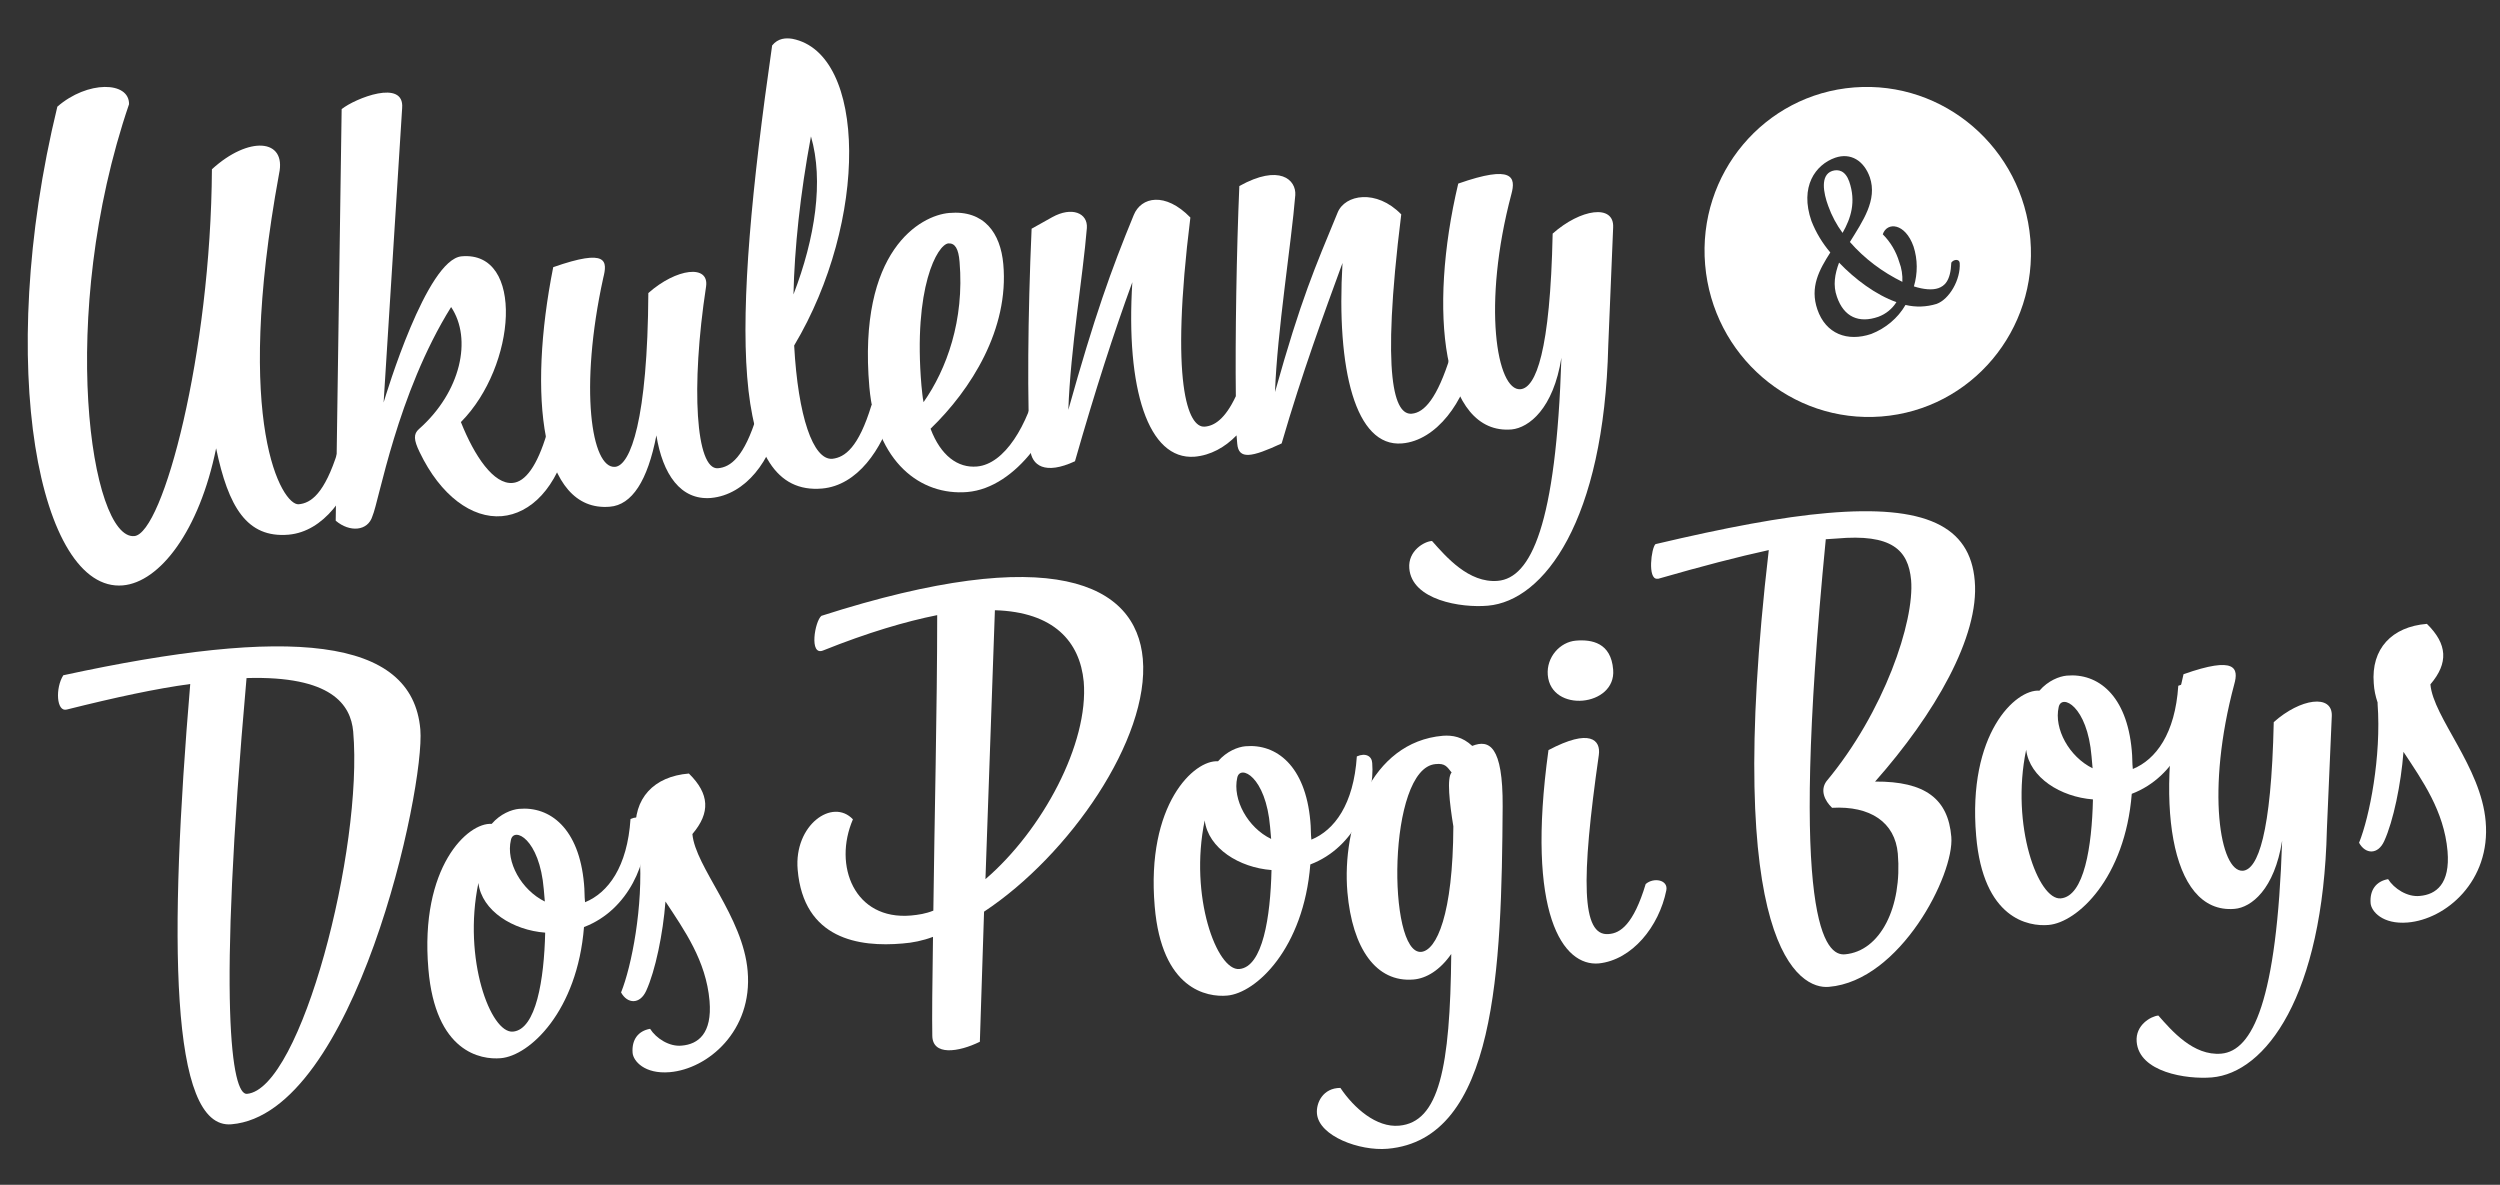
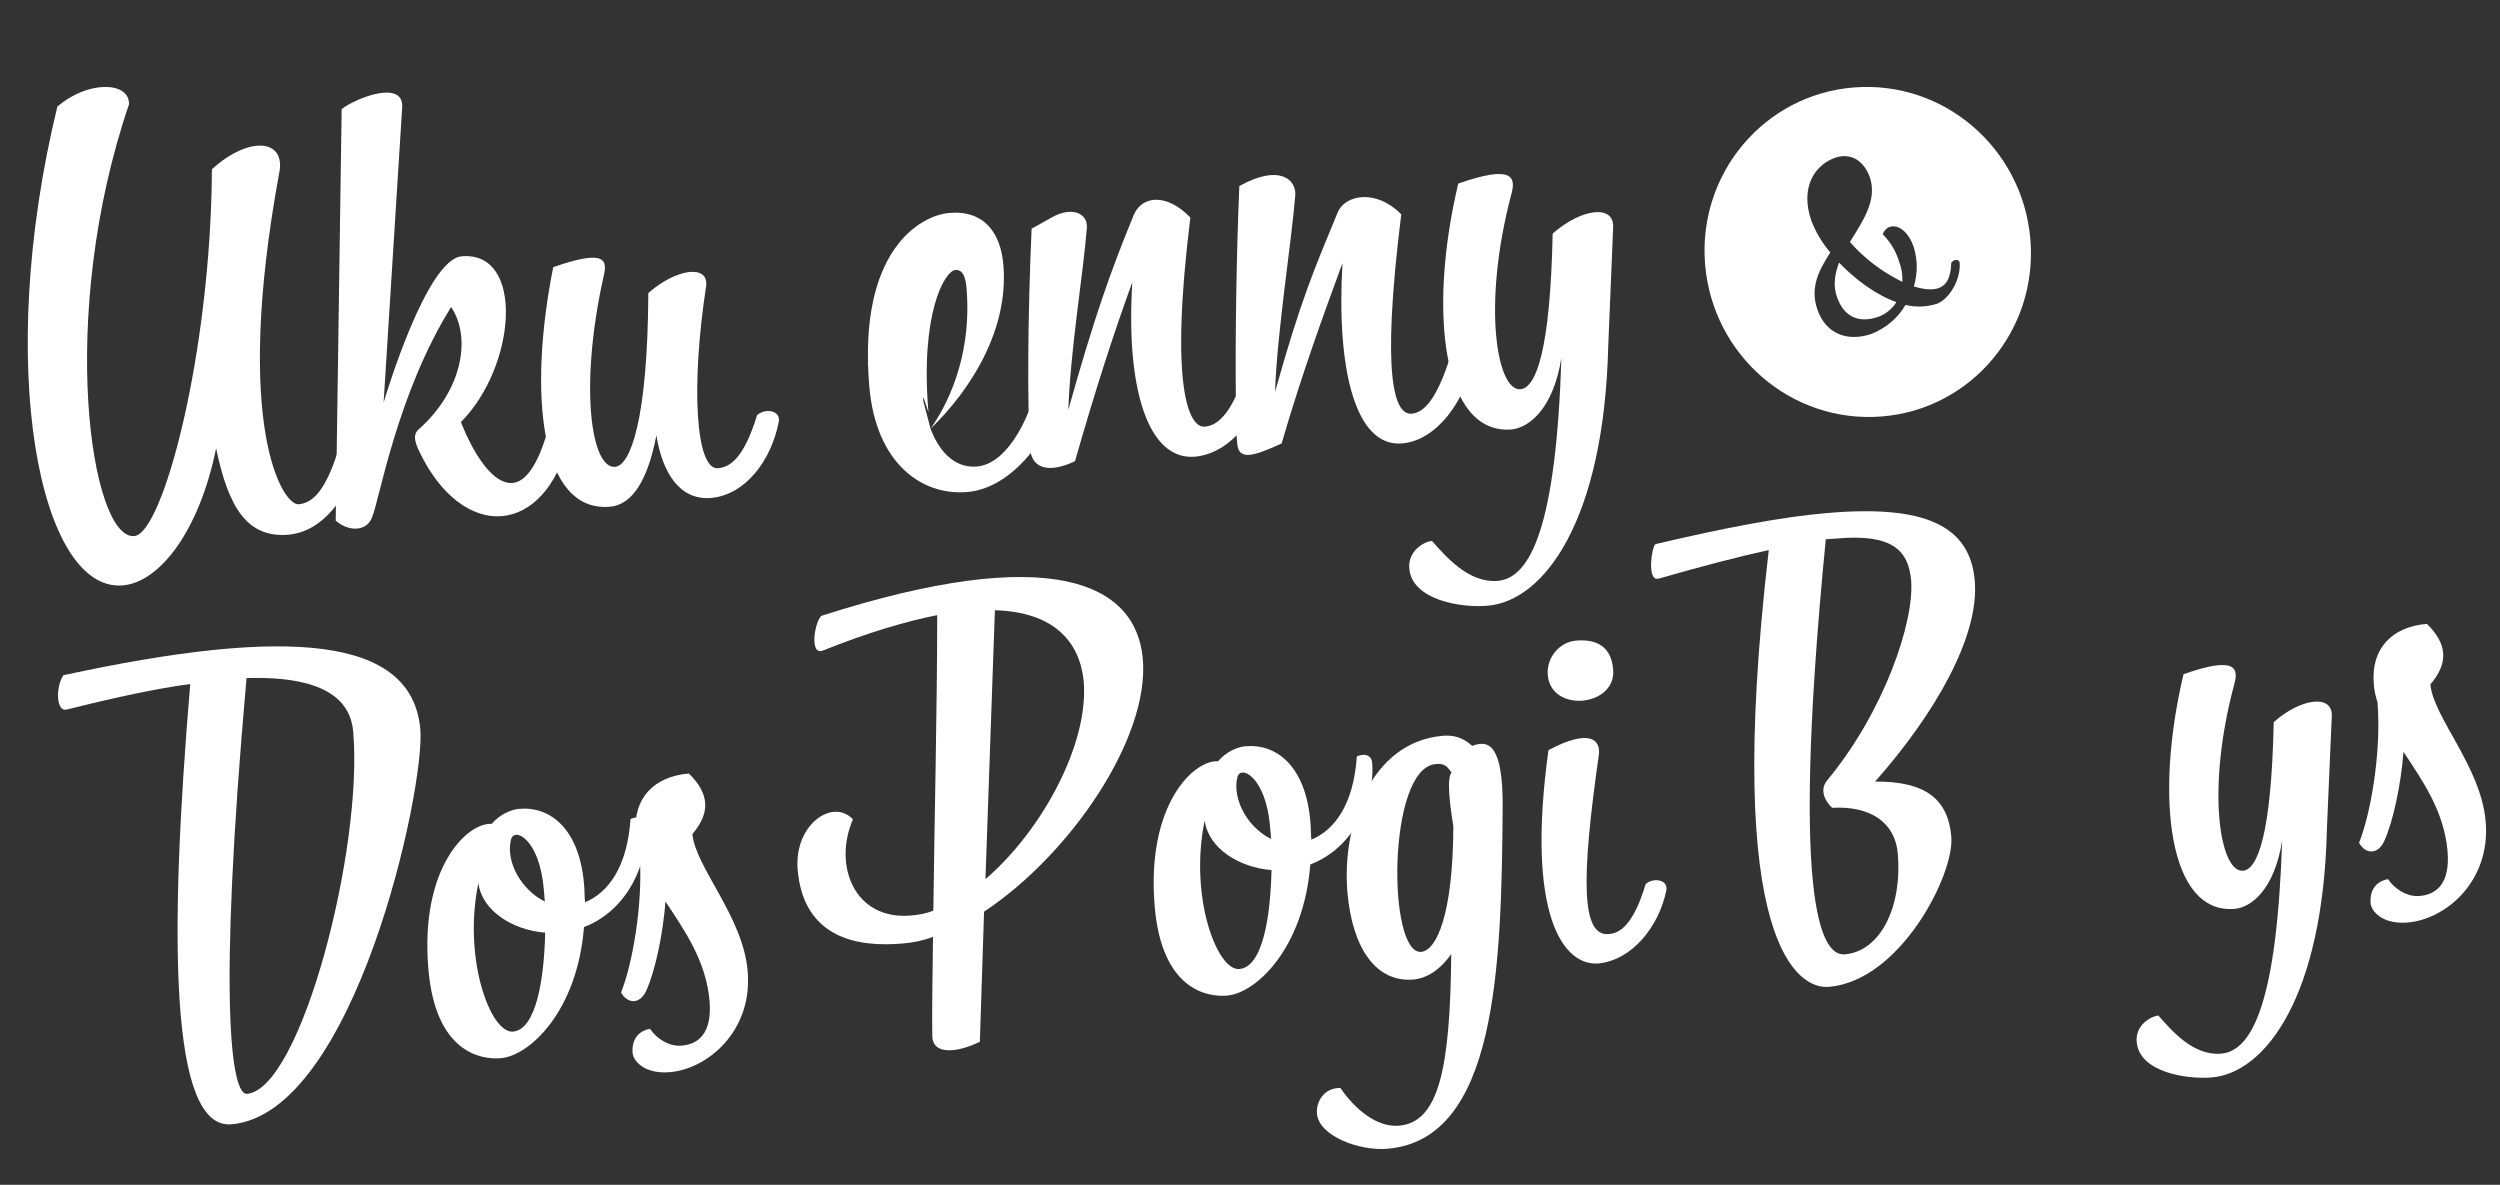
<svg xmlns="http://www.w3.org/2000/svg" version="1.1" id="Layer_1" x="0px" y="0px" viewBox="0 0 714.9 338.8" style="enable-background:new 0 0 714.9 338.8;" xml:space="preserve">
  <rect x="0" y="0" width="714.9" height="338.8" fill="#333333" stroke="none" />
  <style type="text/css">
	.st0{enable-background:new    ;}
	.st1{fill:#FFFFFF;}
</style>
  <g class="st0">
    <path class="st1" d="M96.6,129.1c3.6-2.2,7.1-1.3,6.2,1.9c-3.2,10.7-10.2,21-20.3,21.9c-11.9,1-17.2-7.9-20.7-24.7   c-4.8,23.6-16.1,38.3-26.7,39.2c-23.7,2-36.8-62.5-18.7-136.9C25,23,37,23.2,36.9,29.8C16.2,90.5,26,154.4,38.4,153.3   c8.2-0.7,21.9-52.2,22.2-104.9c10.5-9.6,21.4-8.8,19.2,1.3c-13.2,72,1,94.9,5.6,94.5C88.9,143.9,92.8,141.2,96.6,129.1z" />
    <path class="st1" d="M146.6,138.1c3.6-0.3,7-4.8,9.8-14.2c2.4-2.1,6.9-1.1,6.2,1.9c-3.3,13.8-10.9,21.1-19.1,21.8   c-8.5,0.7-17.5-5.8-23.5-18.3c-1.7-3.5-1.8-5.2-0.2-6.6c12-10.6,15.3-25.8,9.2-34.9c-15.5,24.9-20.6,55.5-22.5,59.8   c-1.3,4.3-6.5,4.7-10.5,1.3l1.7-117.7c3.9-3.1,18-8.7,17.3-0.3l-5.3,84.2c0.7-2.3,12.3-40.9,22.3-41.8c18.1-1.6,15.7,31.4-0.2,47.4   C135.7,130.5,141.2,138.6,146.6,138.1z" />
    <path class="st1" d="M216.5,118.7c2.4-2.1,6.8-1.3,6.2,1.9c-2.1,10.9-9.4,20.9-19.4,21.8c-8.7,0.7-13.8-6.8-15.6-17.9   c-2.5,13-7,19.9-13.3,20.4c-19.8,1.7-23.5-31.8-16.2-68.5c15.7-5.5,15.5-1.7,14.3,3.1c-6.9,31.5-3.4,54.6,3.4,54   c4.4-0.4,9.3-13.5,9.5-49.7c8-7.1,17.5-8.3,16.5-1.8c-4.4,28.8-2.9,52.4,3.4,51.9C208.9,133.6,212.8,130.8,216.5,118.7z" />
-     <path class="st1" d="M249.2,115.9c3.6-2.2,7.1-1.3,6.2,1.9c-3.2,10.7-10.2,21-20.3,21.9c-26.4,2.3-26-45.3-14.3-126.7   c1.7-2.1,3.9-2.2,5.8-1.9c21.3,4.2,21.8,52,0.5,87.7c1.1,20.2,5.4,32.8,10.9,32.4C241.6,130.8,245.5,128,249.2,115.9z M226.9,84.2   c6.2-16.1,8.7-32.5,5-45.2C228.8,55.6,227.2,71,226.9,84.2z" />
-     <path class="st1" d="M266.1,122.6c2.9,7.7,7.8,11.3,13.3,10.8c7.8-0.7,14.5-11.5,17.7-25.1c4.1-2.8,6.7-0.4,6.5,1.5   c-1.1,11.7-12.7,29.7-27,30.9c-13.3,1.1-26.1-8.5-28-30c-3.4-39.2,14.7-49.1,22.8-49.8c10.1-0.9,14.7,5.8,15.5,14.6   C288.6,94.1,277.7,111.4,266.1,122.6z M264.1,115c6.6-9.4,11.7-23.4,10.3-40.1c-0.3-3.8-1.3-5.4-3.2-5.3   c-3.1,0.3-10.1,12.5-7.7,40.7C263.7,112.1,263.8,113.6,264.1,115z" />
+     <path class="st1" d="M266.1,122.6c2.9,7.7,7.8,11.3,13.3,10.8c7.8-0.7,14.5-11.5,17.7-25.1c4.1-2.8,6.7-0.4,6.5,1.5   c-1.1,11.7-12.7,29.7-27,30.9c-13.3,1.1-26.1-8.5-28-30c-3.4-39.2,14.7-49.1,22.8-49.8c10.1-0.9,14.7,5.8,15.5,14.6   C288.6,94.1,277.7,111.4,266.1,122.6z c6.6-9.4,11.7-23.4,10.3-40.1c-0.3-3.8-1.3-5.4-3.2-5.3   c-3.1,0.3-10.1,12.5-7.7,40.7C263.7,112.1,263.8,113.6,264.1,115z" />
    <path class="st1" d="M323.8,80.7c-5.3,14.5-10.6,30.9-16.4,51.2c-8.6,4-12.4,1.2-12.8-3.4c-0.9-12.2-0.7-38.4,0.4-63.1l5.9-3.3   c5.6-3.1,10.2-1.2,9.9,3.1c-1.1,13.6-4.7,34.7-5.3,52c7.5-26.8,12.2-39.9,18.7-55.7c2.1-5.2,9-6.7,16.2,0.7   c-5.9,47.5-0.7,60.2,4.1,59.8c2.7-0.2,5.8-2.1,8.9-8.7c-0.2-16.6,0.2-41.6,1-60.1c11.5-6.4,16.3-1.8,16,2.6   c-1.1,13.6-5.2,39.1-5.8,56.3c7.5-26.8,11.4-35.5,17.9-51.3c2.1-5.2,11.1-6.8,18.2,0.5c-5.9,47.5-1.8,57.4,3,57   c3.6-0.3,7.3-4.4,11.1-16.6c2.4-2.1,6.8-1.3,6.2,1.9c-2.1,10.9-10.1,22.4-20.1,23.2c-13.3,1.1-18.8-21.1-17-51.6   c-5.3,14.5-11.5,31.3-17.4,51.6c-8.6,4-12.3,4.7-12.7,0.1l-0.2-2.4c-3.3,3.4-7.4,5.7-12,6.1C328.3,131.6,321.9,111.2,323.8,80.7z" />
    <path class="st1" d="M459.9,98.8c-1.2,50.2-18.4,73-34.4,74.4c-7.7,0.7-21.8-1.6-22.5-10.7c-0.4-5,4.3-7.7,6.5-7.8   c4,4.5,10.5,12.1,18.8,11.4c9.4-0.8,16.7-15.7,18.2-63.8c-2.3,14.6-9.3,20-14.2,20.5c-19.8,1.7-24-33.7-15.3-70.3   c15.7-5.5,16.5-1.8,15.2,3c-8.4,31.6-4.2,56.4,2.6,55.8c4.4-0.4,8.5-10.8,9.2-44.5c8-7.1,17.6-8.5,17.3-1.8L459.9,98.8z" />
  </g>
  <path class="st1" d="M525.3,84.9c2,5.8,6.3,7.6,11.8,5.7c2.2-0.8,4-2.3,5.2-4.2c-5.9-2.1-11.8-6.5-16.4-11.3  C524.7,78.3,524.1,81.6,525.3,84.9z" />
-   <path class="st1" d="M528.8,51.9c-1.1-3.1-3.1-3.6-4.9-3c-3.4,1.2-2.5,6.2-1.1,10c1,2.8,2.4,5.4,4.1,7.7  C529.3,62.4,530.8,57.7,528.8,51.9z" />
  <path class="st1" d="M580.6,68.4c-2.2-26-24.7-45.4-50.4-43.4s-44.8,24.7-42.6,50.7s24.7,45.4,50.4,43.4S582.8,94.4,580.6,68.4z   M553.8,86.9c-2.9,0.9-6,1-8.9,0.3c-2.2,3.8-5.7,6.7-9.8,8.3c-6.8,2.3-13,0-15.4-7c-2.2-6.4,0.5-11.3,3.7-16.3  c-2.3-2.7-4.1-5.7-5.4-9c-3.4-9.8,1.1-16.1,6.8-18.1c4.4-1.5,8.2,0.8,9.9,5.6c2.2,6.5-2,12.5-5.7,18.5c4.2,4.8,9.3,8.6,15,11.4  c0.1-1.9-0.2-3.9-0.9-5.7c-0.9-3-2.5-5.7-4.7-7.9c1.2-3.6,6.4-3.3,8.8,3.5c1.2,3.7,1.2,7.7,0.1,11.4c2.8,0.9,5.3,1.1,7,0.5  s3.5-2,3.7-7.3c0.7-1,2.3-1.1,2.4,0.1C560.7,80,557.4,85.6,553.8,86.9z" />
  <g class="st0">
    <path class="st1" d="M54.4,195.6c-9.7,1.3-21.3,3.8-35.3,7.3c-3,0.8-3.3-6.2-1-9.8c64.5-14,99.8-11.1,102.1,15.5   c1.4,16.8-18.7,109.9-54,112.9C48.5,323.1,48.3,268,54.4,195.6z M70.5,193.9c-8.4,94.4-4.2,119.2,0.1,118.9   c15.5-1.3,33.3-70.2,30.4-103.6C100.3,201.5,94.8,193.2,70.5,193.9z" />
    <path class="st1" d="M184.7,236.1c0.8,9.9-4.8,24.1-17.7,29c-1.9,24-15.5,36.8-23.8,37.5c-5.7,0.5-18.7-1.7-20.7-25.5   c-2.5-29.2,11.3-42,18.1-41.5c2.5-2.9,5.7-4.1,7.8-4.3c8.9-0.8,17.2,5.6,18.6,21.4c0.2,1.8,0.1,3.6,0.3,5.3   c6.6-2.7,12.1-10.1,13-23.8C182.8,233.1,184.5,234.1,184.7,236.1z M155.9,266.7c-9.2-0.7-18.1-6.2-19.1-14.2   c-4.5,21.7,3.5,43.1,9.9,42.5C153.3,294.4,155.6,280.1,155.9,266.7z M155.8,257.8l-0.3-3.5c-1.2-14.5-8.6-18-9.4-14.1   C144.6,246.5,149.1,254.5,155.8,257.8z" />
    <path class="st1" d="M182.9,243.7c-0.6-1.8-1-3.6-1.1-5.5c-0.8-9.9,5.2-16.2,15.2-17c5.9,5.8,6.2,11.2,1,17.3   c0.8,9.4,14.5,23.6,15.8,39.2c1.5,17.1-11.4,28-22.3,28.9c-7.2,0.6-10.4-3.2-10.6-5.5c-0.3-3.8,1.6-6.3,5-6.9   c1.7,2.7,5.5,5.2,9.1,4.8c4.6-0.4,8.7-3.4,7.9-12.8c-1-11.5-7.2-20.2-12.6-28.4c-0.7,9.2-2.9,19.8-5.5,25.5c-1.8,4-5.4,3.8-7.2,0.5   c3-7.4,6.4-24.7,5.3-39.7L182.9,243.7z" />
  </g>
  <g class="st0">
    <path class="st1" d="M326.8,188.4c2,22.8-20.9,56.1-45.4,72.3l-1.2,37.2c-6.1,3-13.6,4.1-13.6-1.8c-0.1-4.8,0-14.9,0.2-28.2   c-2.9,1.1-5.9,1.7-8.7,1.9c-12.4,1.1-28.3-1.2-30-21.1c-1.1-12.8,10-20.6,15.8-14.4c-5.7,13.2,0.4,28.9,16.6,27.5   c2.1-0.2,4.2-0.5,6.4-1.4c0.3-25.2,1.1-58,1.1-84.5c-9,1.8-19.9,5-32.6,10.1c-4.1,1.7-2.4-8.4-0.5-9.9   C301,154.9,324.9,166.9,326.8,188.4z M284.5,174.5l-2.7,76.9c16.3-14,29.6-38.8,28.1-56.5C308.8,183.5,301.4,175,284.5,174.5z" />
    <path class="st1" d="M392.4,218.2c0.8,9.9-4.8,24.1-17.7,29c-1.9,24-15.5,36.8-23.8,37.5c-5.7,0.5-18.7-1.7-20.7-25.5   c-2.5-29.2,11.3-42,18.1-41.5c2.5-2.9,5.7-4.1,7.8-4.3c8.9-0.8,17.2,5.6,18.6,21.4c0.2,1.8,0.1,3.6,0.3,5.3   c6.6-2.7,12.1-10.1,13-23.8C390.5,215.2,392.3,216.2,392.4,218.2z M363.6,248.8c-9.2-0.7-18.1-6.2-19.1-14.2   c-4.5,21.7,3.5,43.1,9.9,42.5C361.1,276.5,363.3,262.2,363.6,248.8z M363.5,239.9l-0.3-3.4c-1.2-14.5-8.6-18-9.4-14.1   C352.4,228.6,356.8,236.7,363.5,239.9z" />
    <path class="st1" d="M404.2,280.1c-10.7,0.9-17.5-8.9-18.9-25c-1.6-19.1,6.6-42.9,27.3-44.7c2.8-0.2,5.6,0.3,8.4,2.9   c4.8-1.9,8.8-0.1,8.7,17.3c-0.3,46.4-1.8,95.2-32.9,97.9c-8,0.7-19.6-3.6-20.2-10c-0.3-3.1,1.7-7.4,6.7-7.4   c3.9,5.8,10.3,11.4,16.8,10.8c11.4-1,14.6-16.5,14.9-49.1C411.8,277.4,407.9,279.8,404.2,280.1z M410.5,218.5   c-13.8,1.2-13.8,54.5-4.1,53.7c4.4-0.4,9.1-10.7,9.2-35.9c-1.1-6.7-1.9-13.9-0.5-15.4C413.8,219.3,413.3,218.2,410.5,218.5z" />
    <path class="st1" d="M470.6,252.8c2.3-2,6.5-1.2,5.9,1.8c-2.1,10.4-9.8,19.9-19.3,20.9c-10.2,0.9-20.9-13.9-14.4-61   c11.9-6.3,15-2.9,14.4,1.4c-5.1,35.7-5,51.9,2.8,51.2C463.3,266.9,467.1,264.4,470.6,252.8z M442.6,193c-0.4-5.1,3.5-9.4,8-9.8   c4.6-0.4,10.1,0.6,10.7,8.3C462.2,202.1,443.5,204,442.6,193z" />
  </g>
  <g class="st0">
    <path class="st1" d="M505.8,157.3c-8.7,1.9-19.1,4.6-31.6,8.2l-0.3,0c-2.8,0.2-1.7-8.8-0.5-9.9c19.9-4.7,36.2-7.8,49.2-8.9   c27.8-2.4,40.8,3.6,42.1,19.4c1.4,15.9-11.5,38.2-28.5,57.4c14.4-0.1,20.9,5,21.8,15.8s-14.6,41.2-35,42.9   C514.7,283,492.5,271.2,505.8,157.3z M522.1,154.2c-10.8,110.7,0.1,119.2,5.5,118.7c10.1-0.9,16.4-13.5,15.1-28.8   c-0.8-9-7.9-13.7-18.8-13.1c-2.1-2-3.5-5-1.6-7.6c16.5-19.8,25.2-45.7,24.2-57.5c-0.8-8.7-5.6-13.3-21.3-11.9L522.1,154.2z" />
-     <path class="st1" d="M627.3,198c0.8,9.9-4.8,24.1-17.7,29c-1.9,24-15.5,36.8-23.8,37.5c-5.7,0.5-18.7-1.7-20.7-25.5   c-2.5-29.2,11.3-42,18.1-41.5c2.5-2.9,5.7-4.1,7.8-4.3c8.9-0.8,17.2,5.6,18.6,21.4c0.2,1.8,0.1,3.6,0.3,5.3   c6.6-2.7,12.1-10.1,13-23.8C625.4,195,627.2,196,627.3,198z M598.5,228.6c-9.2-0.7-18.1-6.2-19.1-14.2c-4.5,21.7,3.5,43.1,9.9,42.5   C596,256.3,598.2,242,598.5,228.6z M598.4,219.7l-0.3-3.4c-1.2-14.5-8.6-18-9.4-14.1C587.3,208.4,591.7,216.4,598.4,219.7z" />
    <path class="st1" d="M665.4,237.1c-1.1,47.9-17.6,69.7-32.9,71c-7.3,0.6-20.8-1.5-21.5-10.2c-0.4-4.8,4.1-7.3,6.2-7.5   c3.8,4.3,10,11.6,18,10.9c8.9-0.8,15.9-14.9,17.4-60.9c-2.2,13.9-8.8,19.1-13.6,19.5c-18.9,1.6-22.9-32.1-14.6-67.1   c15-5.3,15.8-1.7,14.5,2.9c-8.1,30.2-4.1,53.8,2.5,53.3c4.2-0.4,8.1-10.3,8.8-42.5c7.6-6.8,16.8-8.1,16.6-1.8L665.4,237.1z" />
    <path class="st1" d="M679.9,200.9c-0.6-1.8-1-3.6-1.1-5.5c-0.8-9.9,5.2-16.2,15.2-17c5.9,5.8,6.2,11.2,1,17.3   c0.8,9.4,14.5,23.6,15.8,39.2c1.5,17.1-11.4,28-22.3,28.9c-7.2,0.6-10.4-3.2-10.6-5.5c-0.3-3.8,1.6-6.3,5-6.9   c1.7,2.7,5.5,5.2,9.1,4.8c4.6-0.4,8.7-3.4,7.9-12.8c-1-11.5-7.2-20.2-12.6-28.4c-0.7,9.2-2.9,19.8-5.5,25.5c-1.8,4-5.4,3.8-7.2,0.5   c3-7.4,6.4-24.7,5.3-39.7L679.9,200.9z" />
  </g>
</svg>